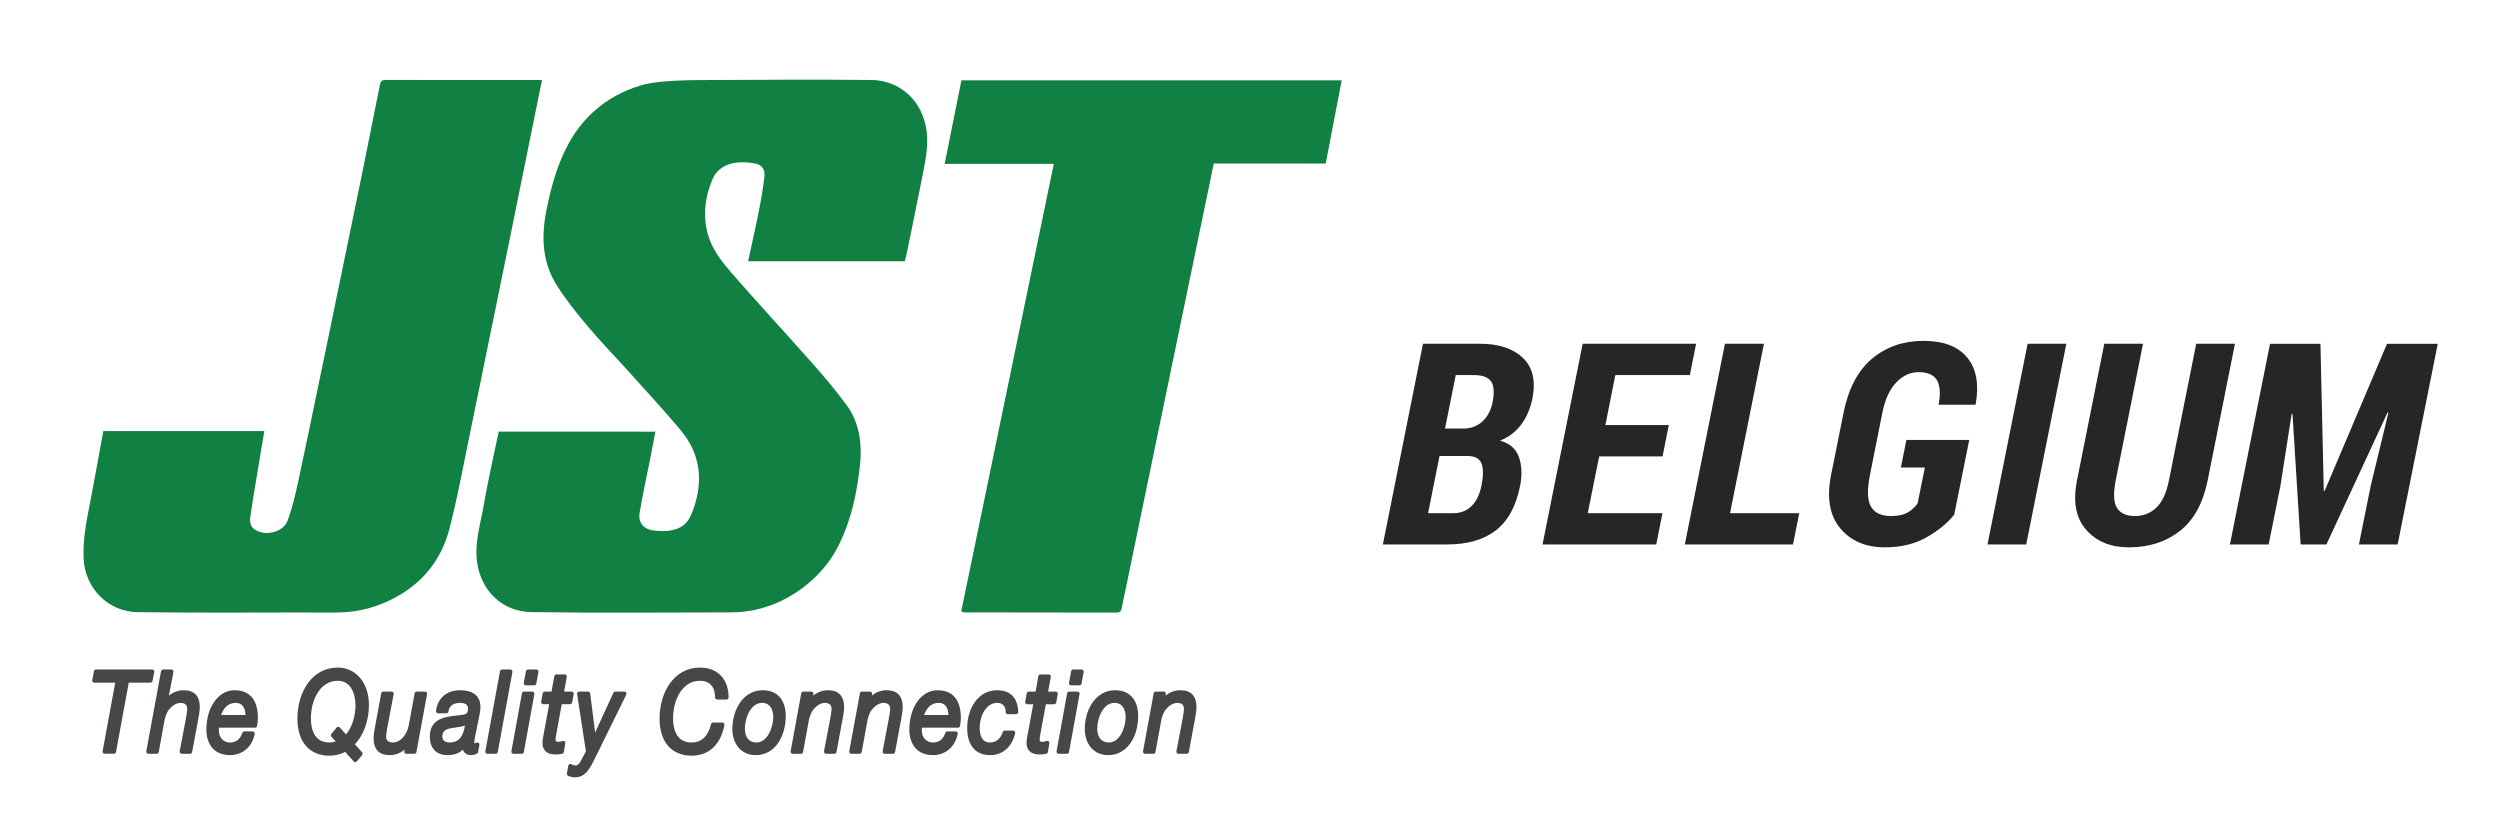
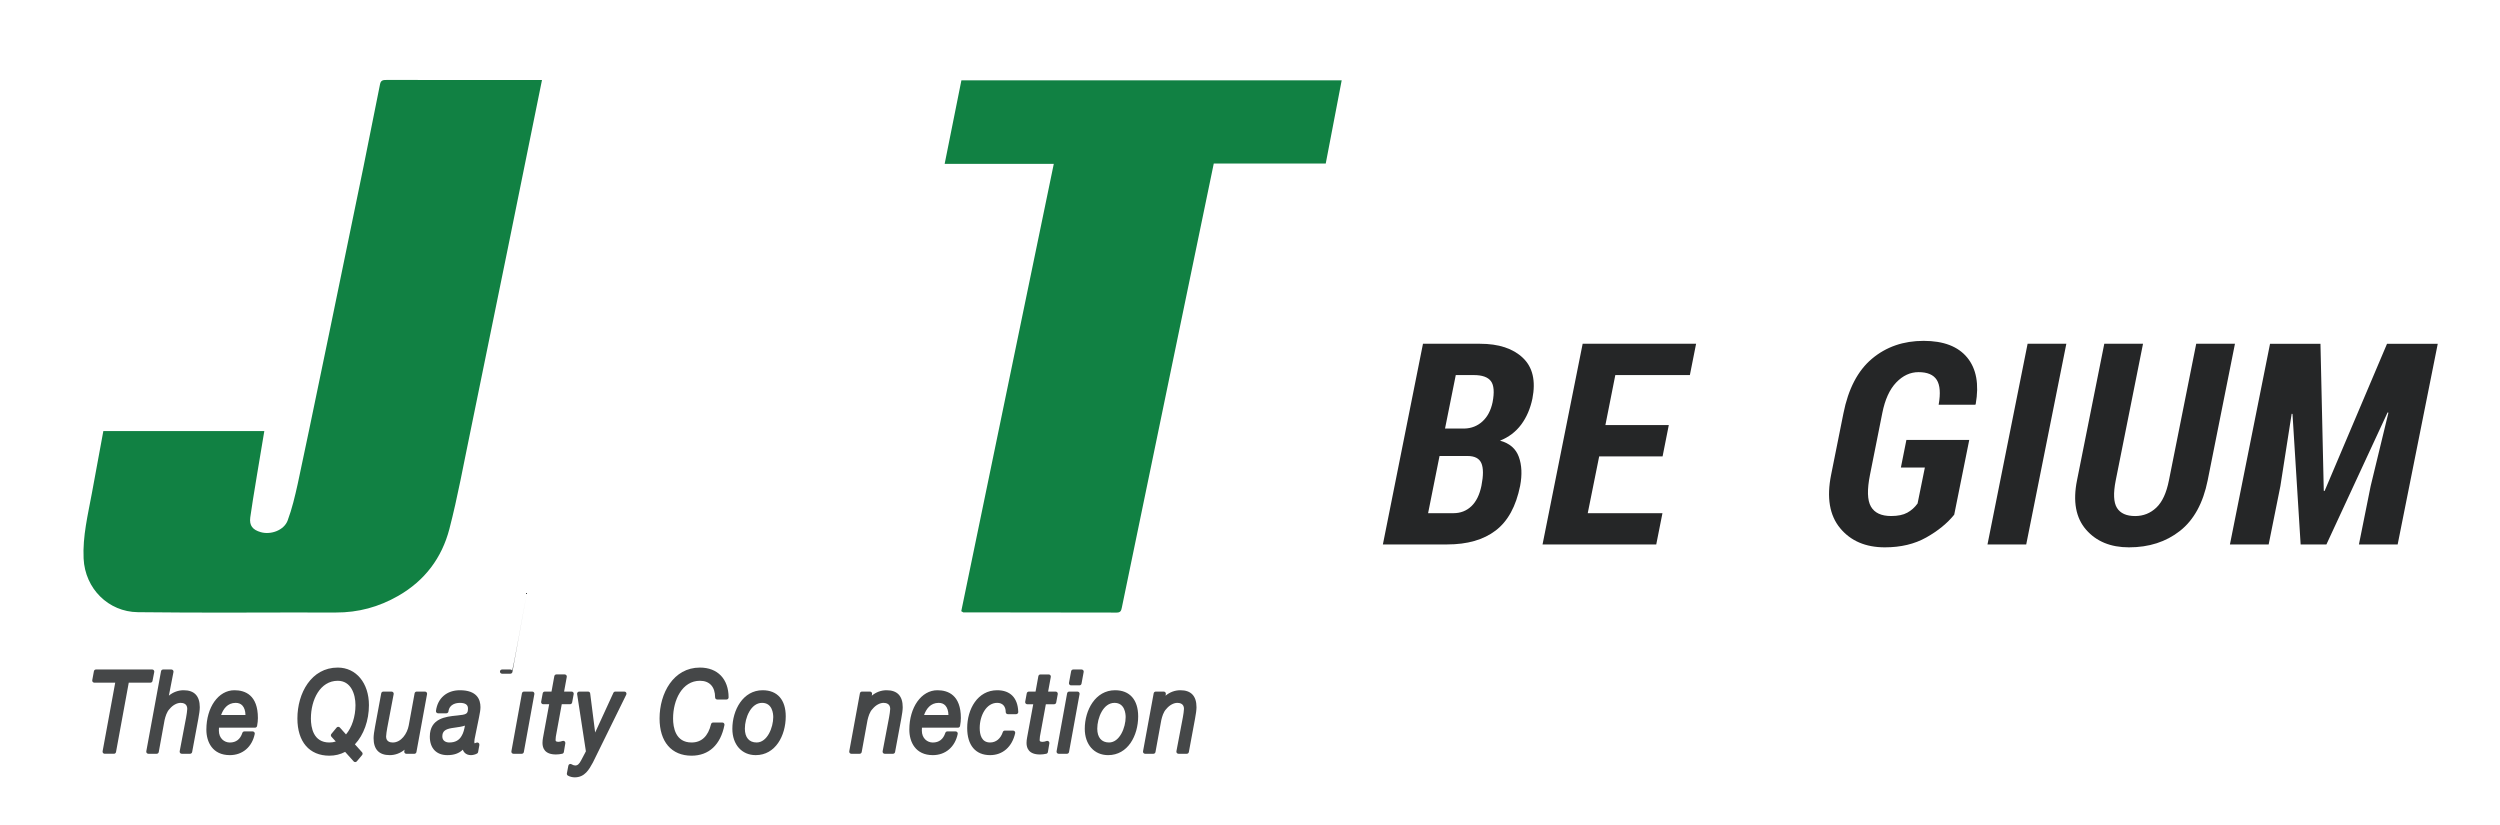
<svg xmlns="http://www.w3.org/2000/svg" version="1.1" id="圖層_1" x="0px" y="0px" width="172px" height="56.75px" viewBox="0 0 172 56.75" enable-background="new 0 0 172 56.75" xml:space="preserve">
  <g>
-     <path fill-rule="evenodd" clip-rule="evenodd" fill="#118143" d="M45.091,29.697c0,0-0.215,1.147-0.321,1.685   c-0.255,1.292-0.543,2.578-0.761,3.876c-0.124,0.739,0.305,1.168,0.992,1.245c0.678,0.076,1.478,0.067,2.036-0.379   c0.37-0.297,0.541-0.732,0.691-1.167c0.672-1.942,0.439-3.758-0.891-5.349c-1.12-1.339-2.306-2.623-3.473-3.922   c-0.963-1.072-1.973-2.104-2.901-3.205c-0.774-0.917-1.534-1.86-2.17-2.873c-0.985-1.569-1.06-3.31-0.708-5.097   c0.285-1.449,0.661-2.867,1.309-4.198c1.061-2.179,2.75-3.657,5.055-4.397c0.562-0.181,1.165-0.26,1.756-0.311   c0.835-0.07,1.675-0.094,2.514-0.097c3.919-0.015,7.839-0.051,11.757-0.005c1.741,0.021,3.294,1.184,3.713,3.146   c0.239,1.12,0.02,2.209-0.193,3.296c-0.363,1.854-0.748,3.703-1.126,5.553c-0.032,0.156-0.079,0.31-0.122,0.479   c-3.579,0-7.152,0-10.78,0c0.254-1.178,0.517-2.319,0.744-3.468c0.157-0.795,0.295-1.598,0.383-2.403   c0.051-0.47-0.205-0.785-0.679-0.866c-1.149-0.196-2.42-0.066-2.919,1.143c-0.552,1.339-0.67,2.752-0.177,4.094   c0.303,0.827,0.892,1.585,1.48,2.264c1.839,2.118,3.753,4.172,5.611,6.274c0.834,0.945,1.653,1.911,2.389,2.932   c0.818,1.136,1.018,2.599,0.876,3.954c-0.144,1.381-0.392,2.813-0.854,4.125c-0.347,0.987-0.785,1.956-1.431,2.785   c-1.227,1.574-2.991,2.723-4.945,3.147c-0.542,0.118-1.094,0.173-1.649,0.173c-4.585,0.006-9.17,0.049-13.754-0.018   c-1.908-0.028-3.459-1.402-3.725-3.474c-0.175-1.36,0.257-2.638,0.475-3.94c0.259-1.549,0.938-4.62,0.938-4.62l0.079-0.387   L45.091,29.697z" />
    <path fill-rule="evenodd" clip-rule="evenodd" fill="#118143" d="M66.135,42.05c2.111-10.209,4.231-20.456,6.365-30.774   c-2.497,0-4.966,0-7.508,0c0.393-1.96,0.77-3.839,1.152-5.748c8.675,0,17.364,0,26.164,0c-0.366,1.909-0.729,3.804-1.097,5.723   c-2.586,0-5.126,0-7.704,0c-0.217,1.068-6.003,28.953-6.325,30.553c-0.043,0.214-0.09,0.341-0.352,0.341   c-3.52-0.01-7.039-0.01-10.558-0.014C66.259,42.13,66.247,42.116,66.135,42.05z" />
    <path fill="#118143" d="M36.177,5.504c-3.194,0-6.389,0.002-9.583-0.003c-0.228,0-0.392,0.011-0.447,0.29   c-0.374,1.897-0.754,3.792-1.14,5.687c-0.677,3.32-4.097,19.904-4.525,21.819c-0.19,0.849-0.389,1.704-0.692,2.515   c-0.25,0.671-1.155,1-1.848,0.801c-0.557-0.16-0.798-0.446-0.724-1.015c0.128-0.983,0.806-4.963,0.967-5.942H7.11   c-0.301,1.636-0.645,3.498-0.787,4.269c-0.274,1.488-0.643,2.962-0.571,4.5c0.098,2.081,1.71,3.667,3.728,3.693   c4.539,0.059,9.08,0.008,13.619,0.023c1.545,0.005,2.956-0.376,4.3-1.146c1.833-1.051,3.001-2.616,3.519-4.604   c0.576-2.213,0.978-4.471,1.447-6.711c0.428-2.048,4.783-23.419,4.924-24.175C36.854,5.504,36.516,5.504,36.177,5.504z" />
  </g>
  <g>
    <path fill="#252627" d="M95.142,37.458l2.759-13.807h3.926c1.283,0,2.265,0.323,2.944,0.967c0.68,0.645,0.899,1.581,0.659,2.807   c-0.146,0.695-0.403,1.291-0.773,1.787c-0.37,0.497-0.855,0.865-1.456,1.105c0.657,0.177,1.089,0.548,1.294,1.114   c0.206,0.565,0.235,1.231,0.09,1.996c-0.284,1.41-0.845,2.434-1.683,3.072c-0.837,0.639-1.948,0.958-3.333,0.958H95.142z    M99.04,31.371l-0.787,3.936h1.745c0.487,0,0.897-0.16,1.233-0.479c0.335-0.319,0.565-0.789,0.692-1.408   c0.139-0.702,0.138-1.218-0.004-1.55c-0.143-0.332-0.46-0.498-0.953-0.498H99.04z M99.418,29.484h1.337   c0.48-0.013,0.893-0.176,1.237-0.49c0.345-0.313,0.577-0.752,0.697-1.316c0.133-0.691,0.095-1.176-0.114-1.455   c-0.208-0.279-0.601-0.418-1.176-0.418h-1.242L99.418,29.484z" />
    <path fill="#252627" d="M114.386,31.399h-4.362l-0.787,3.907h5.14l-0.427,2.152h-7.823l2.76-13.807h7.804l-0.427,2.153h-5.13   l-0.683,3.442h4.362L114.386,31.399z" />
-     <path fill="#252627" d="M119.027,35.306h4.76l-0.427,2.152h-7.444l2.76-13.807h2.683L119.027,35.306z" />
    <path fill="#252627" d="M134.45,35.41c-0.48,0.594-1.122,1.118-1.925,1.569c-0.803,0.452-1.751,0.678-2.845,0.678   c-1.327,0-2.355-0.441-3.082-1.323c-0.727-0.882-0.933-2.106-0.616-3.675l0.844-4.21c0.335-1.694,0.991-2.951,1.968-3.77   c0.977-0.818,2.16-1.228,3.551-1.228c1.372,0,2.372,0.383,3.001,1.151c0.629,0.767,0.823,1.833,0.583,3.196l-0.028,0.047h-2.522   c0.139-0.779,0.096-1.347-0.128-1.705c-0.224-0.358-0.643-0.537-1.256-0.537c-0.569,0-1.081,0.237-1.536,0.712   s-0.774,1.177-0.958,2.107l-0.844,4.233c-0.208,1.032-0.188,1.764,0.062,2.197c0.25,0.434,0.713,0.65,1.389,0.65   c0.461,0,0.832-0.076,1.11-0.228c0.278-0.151,0.515-0.363,0.711-0.635l0.502-2.475h-1.65l0.379-1.896h4.324L134.45,35.41z" />
    <path fill="#252627" d="M139.404,37.458h-2.665l2.76-13.807h2.665L139.404,37.458z" />
    <path fill="#252627" d="M153.765,23.652l-1.877,9.397c-0.316,1.568-0.953,2.728-1.911,3.48c-0.958,0.752-2.126,1.128-3.504,1.128   c-1.264,0-2.249-0.406-2.954-1.219c-0.705-0.812-0.912-1.942-0.621-3.39l1.877-9.397h2.665l-1.877,9.397   c-0.177,0.891-0.148,1.523,0.085,1.896s0.651,0.56,1.251,0.56c0.563,0,1.048-0.193,1.456-0.579s0.697-1.011,0.868-1.877   l1.877-9.397H153.765z" />
    <path fill="#252627" d="M159.648,23.652l0.228,10.118l0.057,0.009l4.295-10.127h3.49l-2.759,13.807h-2.665l0.806-4.011l1.224-5.054   l-0.057-0.019l-4.21,9.084h-1.773l-0.56-8.98l-0.057-0.009l-0.777,4.978l-0.806,4.011h-2.665l2.76-13.807H159.648z" />
  </g>
  <g>
    <path fill="#454748" d="M10.492,46.851l0.121-0.618c0.008-0.042-0.003-0.086-0.031-0.12c-0.027-0.033-0.068-0.053-0.112-0.053   H6.604c-0.07,0-0.13,0.05-0.143,0.119l-0.114,0.617c-0.008,0.042,0.004,0.086,0.031,0.12c0.028,0.033,0.069,0.052,0.112,0.052   h1.437l-0.868,4.72c-0.008,0.042,0.003,0.086,0.031,0.119c0.027,0.033,0.068,0.052,0.111,0.052h0.638c0.07,0,0.13-0.05,0.143-0.119   l0.877-4.773h1.49C10.419,46.968,10.479,46.919,10.492,46.851z" />
    <path fill="#454748" d="M12.632,47.488c-0.372,0-0.727,0.134-1.013,0.371l0.316-1.625c0.008-0.042-0.002-0.086-0.03-0.12   c-0.028-0.033-0.069-0.053-0.112-0.053h-0.571c-0.07,0-0.13,0.05-0.143,0.119l-1.014,5.509c-0.008,0.042,0.004,0.086,0.031,0.119   c0.028,0.033,0.068,0.052,0.112,0.052h0.571c0.07,0,0.13-0.05,0.143-0.119l0.401-2.2c0.055-0.235,0.15-0.571,0.344-0.763   c0.003-0.003,0.007-0.007,0.01-0.011c0.204-0.249,0.497-0.41,0.747-0.41c0.171,0,0.459,0.054,0.459,0.411   c0,0.12-0.048,0.426-0.078,0.59l-0.443,2.33c-0.008,0.043,0.003,0.086,0.031,0.12c0.027,0.033,0.068,0.052,0.112,0.052h0.571   c0.07,0,0.13-0.05,0.143-0.119l0.423-2.274c0.064-0.331,0.103-0.633,0.103-0.808C13.744,47.882,13.37,47.488,12.632,47.488z" />
    <path fill="#454748" d="M16.129,47.488c-1.101,0-1.931,1.167-1.931,2.715c0,0.846,0.424,1.75,1.615,1.75   c0.872,0,1.528-0.559,1.713-1.458c0.009-0.042-0.002-0.087-0.03-0.121c-0.027-0.034-0.069-0.053-0.112-0.053h-0.571   c-0.063,0-0.119,0.041-0.138,0.1c-0.144,0.44-0.434,0.664-0.862,0.664c-0.375,0-0.754-0.281-0.754-0.819   c0-0.067,0.002-0.134,0.007-0.202h2.479c0.07,0,0.13-0.05,0.143-0.119c0.038-0.203,0.056-0.381,0.056-0.543   C17.745,47.82,16.866,47.488,16.129,47.488z M15.212,49.193c0.149-0.416,0.439-0.836,1.004-0.836c0.192,0,0.346,0.061,0.458,0.181   c0.136,0.146,0.211,0.38,0.214,0.655H15.212z" />
    <path fill="#454748" d="M23.238,45.929c-1.823,0-2.777,1.762-2.777,3.502c0,1.603,0.822,2.56,2.2,2.56   c0.391,0,0.754-0.088,1.084-0.262l0.587,0.654c0.027,0.031,0.067,0.048,0.108,0.048c0.001,0,0.002,0,0.002,0   c0.042-0.001,0.082-0.02,0.109-0.052l0.362-0.432c0.047-0.056,0.045-0.137-0.003-0.191l-0.493-0.546   c0.607-0.646,0.966-1.642,0.966-2.698C25.383,46.992,24.501,45.929,23.238,45.929z M23.16,50.056l-0.363,0.44   c-0.046,0.056-0.044,0.137,0.005,0.19l0.3,0.329c-0.135,0.046-0.283,0.069-0.441,0.069c-1.106,0-1.271-1.035-1.271-1.652   c0-1.289,0.635-2.594,1.849-2.594c0.899,0,1.218,0.903,1.218,1.676c0,0.785-0.247,1.54-0.652,2.014l-0.424-0.475   c-0.028-0.032-0.069-0.048-0.111-0.048C23.226,50.004,23.187,50.023,23.16,50.056z" />
    <path fill="#454748" d="M29.239,47.581h-0.571c-0.07,0-0.13,0.05-0.143,0.119l-0.403,2.207c-0.104,0.571-0.524,1.177-1.099,1.177   c-0.171,0-0.459-0.053-0.459-0.41c0-0.12,0.048-0.426,0.078-0.59l0.443-2.33c0.008-0.042-0.003-0.086-0.031-0.12   c-0.027-0.033-0.068-0.053-0.112-0.053h-0.57c-0.07,0-0.13,0.05-0.143,0.119l-0.422,2.275c-0.065,0.331-0.104,0.632-0.104,0.807   c0,0.777,0.374,1.171,1.112,1.171c0.374,0,0.731-0.135,1.019-0.375l-0.02,0.112c-0.008,0.042,0.004,0.086,0.031,0.119   c0.028,0.033,0.068,0.052,0.112,0.052h0.55c0.07,0,0.13-0.05,0.143-0.119l0.732-3.989c0.008-0.042-0.004-0.086-0.031-0.119   C29.323,47.6,29.282,47.581,29.239,47.581z" />
    <path fill="#454748" d="M32.724,50.494l0.222-1.09c0.007-0.042,0.016-0.085,0.025-0.13c0.04-0.2,0.085-0.427,0.085-0.622   c0-0.531-0.246-1.164-1.414-1.164c-0.904,0-1.535,0.545-1.648,1.423c-0.005,0.042,0.007,0.083,0.035,0.115   c0.027,0.031,0.067,0.049,0.109,0.049h0.571c0.073,0,0.134-0.054,0.144-0.126c0.069-0.534,0.575-0.591,0.79-0.591   c0.367,0,0.553,0.128,0.553,0.38c0,0.384-0.103,0.423-0.742,0.488l-0.043,0.004c-0.732,0.074-1.84,0.185-1.84,1.452   c0,0.796,0.451,1.271,1.206,1.271c0.459,0,0.799-0.118,1.064-0.375c0.025,0.074,0.063,0.14,0.114,0.195   c0.107,0.118,0.261,0.18,0.447,0.18c0.119,0,0.31-0.043,0.426-0.114c0.035-0.022,0.059-0.057,0.066-0.098l0.087-0.486   c0.009-0.053-0.011-0.106-0.053-0.139c-0.042-0.034-0.099-0.041-0.148-0.02c-0.064,0.027-0.106,0.042-0.124,0.042   c-0.003,0-0.005,0-0.006,0c-0.004-0.007-0.017-0.034-0.017-0.102c0-0.112,0.03-0.25,0.057-0.373   C32.703,50.601,32.716,50.542,32.724,50.494z M31.079,50.092c0.062-0.009,0.124-0.018,0.186-0.027   c0.251-0.035,0.509-0.07,0.724-0.142c-0.05,0.257-0.101,0.5-0.231,0.709c-0.172,0.304-0.449,0.451-0.847,0.451   c-0.221,0-0.479-0.107-0.479-0.41C30.431,50.329,30.607,50.171,31.079,50.092z" />
-     <path fill="#454748" d="M35.224,46.113c-0.028-0.033-0.069-0.052-0.112-0.052h-0.57c-0.07,0-0.13,0.05-0.143,0.119l-1.007,5.509   c-0.008,0.042,0.003,0.086,0.031,0.119c0.027,0.033,0.068,0.052,0.111,0.052h0.571c0.07,0,0.13-0.05,0.143-0.119l1.007-5.509   C35.263,46.189,35.251,46.146,35.224,46.113z" />
-     <path fill="#454748" d="M36.904,46.061h-0.577c-0.07,0-0.13,0.05-0.143,0.119l-0.148,0.802c-0.008,0.042,0.004,0.086,0.032,0.119   c0.027,0.033,0.068,0.052,0.111,0.052h0.577c0.07,0,0.13-0.05,0.143-0.119l0.147-0.803c0.008-0.042-0.003-0.086-0.031-0.119   C36.989,46.08,36.948,46.061,36.904,46.061z" />
+     <path fill="#454748" d="M35.224,46.113c-0.028-0.033-0.069-0.052-0.112-0.052h-0.57c-0.07,0-0.13,0.05-0.143,0.119c-0.008,0.042,0.003,0.086,0.031,0.119c0.027,0.033,0.068,0.052,0.111,0.052h0.571c0.07,0,0.13-0.05,0.143-0.119l1.007-5.509   C35.263,46.189,35.251,46.146,35.224,46.113z" />
    <path fill="#454748" d="M36.623,47.581h-0.571c-0.07,0-0.13,0.05-0.143,0.119l-0.725,3.989c-0.008,0.042,0.004,0.086,0.031,0.119   c0.028,0.033,0.069,0.052,0.112,0.052h0.57c0.07,0,0.13-0.05,0.143-0.119l0.725-3.989c0.007-0.042-0.004-0.086-0.032-0.119   C36.707,47.6,36.666,47.581,36.623,47.581z" />
    <path fill="#454748" d="M38.701,50.977c-0.088,0.031-0.183,0.061-0.28,0.061c-0.197,0-0.197-0.081-0.197-0.125   c0-0.052,0.005-0.101,0.01-0.153c0.003-0.029,0.006-0.06,0.009-0.091l0.406-2.219h0.571c0.07,0,0.13-0.05,0.143-0.119l0.107-0.579   c0.008-0.042-0.004-0.086-0.031-0.12s-0.068-0.052-0.112-0.052h-0.517l0.184-1.009c0.008-0.042-0.004-0.086-0.031-0.119   c-0.028-0.033-0.069-0.052-0.112-0.052H38.28c-0.07,0-0.13,0.05-0.143,0.119l-0.193,1.062h-0.463c-0.07,0-0.13,0.05-0.143,0.119   l-0.107,0.579c-0.008,0.042,0.003,0.086,0.031,0.12c0.027,0.033,0.068,0.052,0.112,0.052h0.409l-0.425,2.308   c-0.021,0.127-0.035,0.227-0.035,0.355c0,0.362,0.16,0.793,0.924,0.793c0.145,0,0.291-0.017,0.435-0.05   c0.058-0.013,0.101-0.06,0.111-0.118l0.101-0.602c0.009-0.051-0.01-0.103-0.05-0.135C38.804,50.969,38.75,50.959,38.701,50.977z" />
    <path fill="#454748" d="M42.959,47.581h-0.625c-0.057,0-0.108,0.033-0.132,0.084l-1.255,2.733l-0.342-2.69   c-0.009-0.073-0.071-0.127-0.144-0.127h-0.611c-0.042,0-0.083,0.019-0.11,0.051c-0.028,0.032-0.04,0.075-0.034,0.116l0.604,3.942   l-0.327,0.621c-0.136,0.259-0.247,0.355-0.409,0.355c-0.07,0-0.183-0.038-0.245-0.082c-0.04-0.028-0.092-0.035-0.138-0.016   s-0.079,0.059-0.088,0.108l-0.101,0.532c-0.011,0.061,0.017,0.122,0.07,0.153c0.128,0.074,0.308,0.12,0.469,0.12   c0.694,0,0.988-0.541,1.251-1.022l2.296-4.668c0.022-0.045,0.02-0.099-0.007-0.141C43.056,47.606,43.009,47.581,42.959,47.581z" />
    <path fill="#454748" d="M48.155,45.929c-1.823,0-2.777,1.762-2.777,3.502c0,1.603,0.822,2.56,2.2,2.56   c1.194,0,1.998-0.749,2.264-2.108c0.008-0.042-0.003-0.086-0.03-0.12s-0.069-0.053-0.112-0.053h-0.638   c-0.067,0-0.125,0.045-0.141,0.111c-0.203,0.837-0.655,1.262-1.342,1.262c-1.106,0-1.271-1.035-1.271-1.652   c0-1.289,0.635-2.594,1.849-2.594c0.663,0,1.043,0.417,1.043,1.144c0,0.08,0.065,0.145,0.145,0.145h0.638   c0.08,0,0.145-0.065,0.145-0.145C50.126,46.715,49.371,45.929,48.155,45.929z" />
    <path fill="#454748" d="M52.471,47.488c-1.354,0-2.085,1.367-2.085,2.653c0,1.084,0.646,1.812,1.608,1.812   c1.356,0,2.065-1.342,2.065-2.668C54.06,48.143,53.48,47.488,52.471,47.488z M52.055,51.083c-0.514,0-0.808-0.346-0.808-0.95   c0-0.745,0.412-1.776,1.184-1.776c0.712,0,0.768,0.751,0.768,0.981C53.198,50.052,52.791,51.083,52.055,51.083z" />
-     <path fill="#454748" d="M56.962,47.488c-0.375,0-0.732,0.135-1.019,0.376l0.02-0.112c0.007-0.042-0.004-0.086-0.032-0.119   c-0.027-0.033-0.068-0.052-0.111-0.052h-0.55c-0.07,0-0.13,0.05-0.143,0.119l-0.731,3.989c-0.008,0.042,0.003,0.086,0.031,0.119   c0.027,0.033,0.068,0.052,0.111,0.052h0.571c0.07,0,0.13-0.05,0.143-0.119l0.401-2.2c0.055-0.235,0.151-0.571,0.344-0.763   c0.003-0.003,0.007-0.007,0.01-0.011c0.204-0.249,0.497-0.41,0.747-0.41c0.171,0,0.459,0.054,0.459,0.411   c0,0.12-0.048,0.426-0.078,0.59l-0.443,2.33c-0.008,0.043,0.003,0.086,0.031,0.12c0.028,0.033,0.069,0.052,0.112,0.052h0.571   c0.07,0,0.13-0.05,0.143-0.119l0.423-2.274c0.065-0.331,0.104-0.633,0.104-0.808C58.074,47.882,57.699,47.488,56.962,47.488z" />
    <path fill="#454748" d="M60.996,47.488c-0.375,0-0.732,0.135-1.019,0.376l0.02-0.112c0.008-0.042-0.004-0.086-0.031-0.119   c-0.028-0.033-0.069-0.052-0.112-0.052h-0.55c-0.07,0-0.13,0.05-0.143,0.119l-0.732,3.989c-0.008,0.042,0.004,0.086,0.031,0.119   c0.028,0.033,0.068,0.052,0.111,0.052h0.571c0.07,0,0.13-0.05,0.143-0.119l0.401-2.2c0.055-0.235,0.15-0.571,0.344-0.763   c0.003-0.003,0.007-0.007,0.01-0.011c0.204-0.249,0.497-0.41,0.747-0.41c0.171,0,0.459,0.054,0.459,0.411   c0,0.12-0.048,0.426-0.078,0.59l-0.443,2.33c-0.008,0.043,0.003,0.086,0.031,0.12c0.027,0.033,0.068,0.052,0.111,0.052h0.571   c0.07,0,0.13-0.05,0.143-0.119l0.422-2.274c0.065-0.331,0.104-0.633,0.104-0.808C62.108,47.882,61.734,47.488,60.996,47.488z" />
    <path fill="#454748" d="M64.493,47.488c-1.101,0-1.931,1.167-1.931,2.715c0,0.846,0.424,1.75,1.615,1.75   c0.871,0,1.528-0.559,1.713-1.458c0.009-0.042-0.002-0.087-0.029-0.121c-0.028-0.034-0.069-0.053-0.113-0.053h-0.571   c-0.063,0-0.118,0.041-0.138,0.1c-0.144,0.44-0.434,0.664-0.862,0.664c-0.375,0-0.754-0.281-0.754-0.819   c0-0.067,0.002-0.134,0.007-0.202h2.479c0.07,0,0.13-0.05,0.143-0.119c0.038-0.203,0.056-0.381,0.056-0.543   C66.108,47.82,65.23,47.488,64.493,47.488z M63.576,49.193c0.149-0.416,0.44-0.836,1.004-0.836c0.192,0,0.346,0.061,0.458,0.181   c0.136,0.146,0.211,0.38,0.214,0.655H63.576z" />
    <path fill="#454748" d="M68.608,47.488c-1.355,0-2.065,1.308-2.065,2.599c0,1.186,0.574,1.866,1.575,1.866   c0.866,0,1.511-0.564,1.726-1.51c0.01-0.043,0-0.088-0.028-0.123c-0.028-0.035-0.069-0.055-0.114-0.055h-0.57   c-0.063,0-0.118,0.04-0.138,0.1c-0.151,0.457-0.471,0.718-0.876,0.718c-0.59,0-0.714-0.542-0.714-0.997   c0-0.85,0.451-1.73,1.204-1.73c0.368,0,0.586,0.237,0.586,0.634c0,0.08,0.065,0.145,0.146,0.145h0.571h0   c0.078-0.002,0.146-0.064,0.146-0.145c0-0.009,0-0.018-0.002-0.027C70.02,48.012,69.506,47.488,68.608,47.488z" />
    <path fill="#454748" d="M72.741,47.633c-0.028-0.033-0.069-0.052-0.112-0.052h-0.518l0.184-1.009   c0.008-0.042-0.003-0.086-0.031-0.119c-0.027-0.033-0.068-0.052-0.111-0.052h-0.571c-0.07,0-0.13,0.05-0.143,0.119l-0.193,1.062   h-0.463c-0.07,0-0.13,0.05-0.143,0.119l-0.107,0.579c-0.008,0.042,0.003,0.086,0.031,0.12c0.028,0.033,0.069,0.052,0.112,0.052   h0.41l-0.425,2.308c-0.021,0.127-0.036,0.227-0.036,0.355c0,0.362,0.161,0.793,0.924,0.793c0.145,0,0.291-0.017,0.436-0.05   c0.057-0.013,0.101-0.06,0.111-0.118l0.101-0.602c0.008-0.051-0.011-0.103-0.05-0.135c-0.04-0.033-0.094-0.042-0.142-0.025   c-0.088,0.031-0.183,0.061-0.28,0.061c-0.197,0-0.197-0.081-0.197-0.125c0-0.052,0.005-0.101,0.011-0.153   c0.003-0.029,0.006-0.06,0.008-0.091l0.407-2.219h0.57c0.07,0,0.13-0.05,0.143-0.119l0.107-0.579   C72.779,47.71,72.768,47.666,72.741,47.633z" />
    <path fill="#454748" d="M74.132,47.581h-0.571c-0.07,0-0.13,0.05-0.143,0.119l-0.725,3.989c-0.008,0.042,0.004,0.086,0.031,0.119   c0.028,0.033,0.068,0.052,0.112,0.052h0.57c0.07,0,0.13-0.05,0.143-0.119l0.725-3.989c0.008-0.042-0.004-0.086-0.032-0.119   C74.216,47.6,74.175,47.581,74.132,47.581z" />
    <path fill="#454748" d="M74.414,46.061h-0.577c-0.07,0-0.13,0.05-0.143,0.119l-0.148,0.802c-0.008,0.042,0.004,0.086,0.031,0.119   c0.028,0.033,0.069,0.052,0.112,0.052h0.577c0.07,0,0.13-0.05,0.143-0.119l0.148-0.803c0.008-0.042-0.003-0.086-0.031-0.119   S74.458,46.061,74.414,46.061z" />
    <path fill="#454748" d="M76.717,47.488c-1.354,0-2.085,1.367-2.085,2.653c0,1.084,0.646,1.812,1.609,1.812   c1.355,0,2.065-1.342,2.065-2.668C78.305,48.143,77.726,47.488,76.717,47.488z M76.3,51.083c-0.513,0-0.808-0.346-0.808-0.95   c0-0.745,0.412-1.776,1.185-1.776c0.712,0,0.768,0.751,0.768,0.981C77.444,50.052,77.037,51.083,76.3,51.083z" />
    <path fill="#454748" d="M81.208,47.488c-0.375,0-0.732,0.135-1.019,0.376l0.02-0.112c0.008-0.042-0.004-0.086-0.031-0.119   c-0.028-0.033-0.068-0.052-0.111-0.052h-0.551c-0.07,0-0.13,0.05-0.143,0.119l-0.732,3.989c-0.008,0.042,0.003,0.086,0.031,0.119   c0.028,0.033,0.068,0.052,0.112,0.052h0.57c0.07,0,0.13-0.05,0.143-0.119l0.401-2.2c0.055-0.235,0.15-0.571,0.344-0.763   c0.003-0.003,0.007-0.007,0.01-0.011c0.204-0.249,0.497-0.41,0.747-0.41c0.171,0,0.459,0.054,0.459,0.411   c0,0.12-0.048,0.426-0.078,0.59l-0.443,2.33c-0.008,0.043,0.003,0.086,0.031,0.12c0.028,0.033,0.069,0.052,0.112,0.052h0.57   c0.07,0,0.13-0.05,0.143-0.119l0.422-2.274c0.065-0.331,0.104-0.633,0.104-0.808C82.319,47.882,81.945,47.488,81.208,47.488z" />
  </g>
</svg>